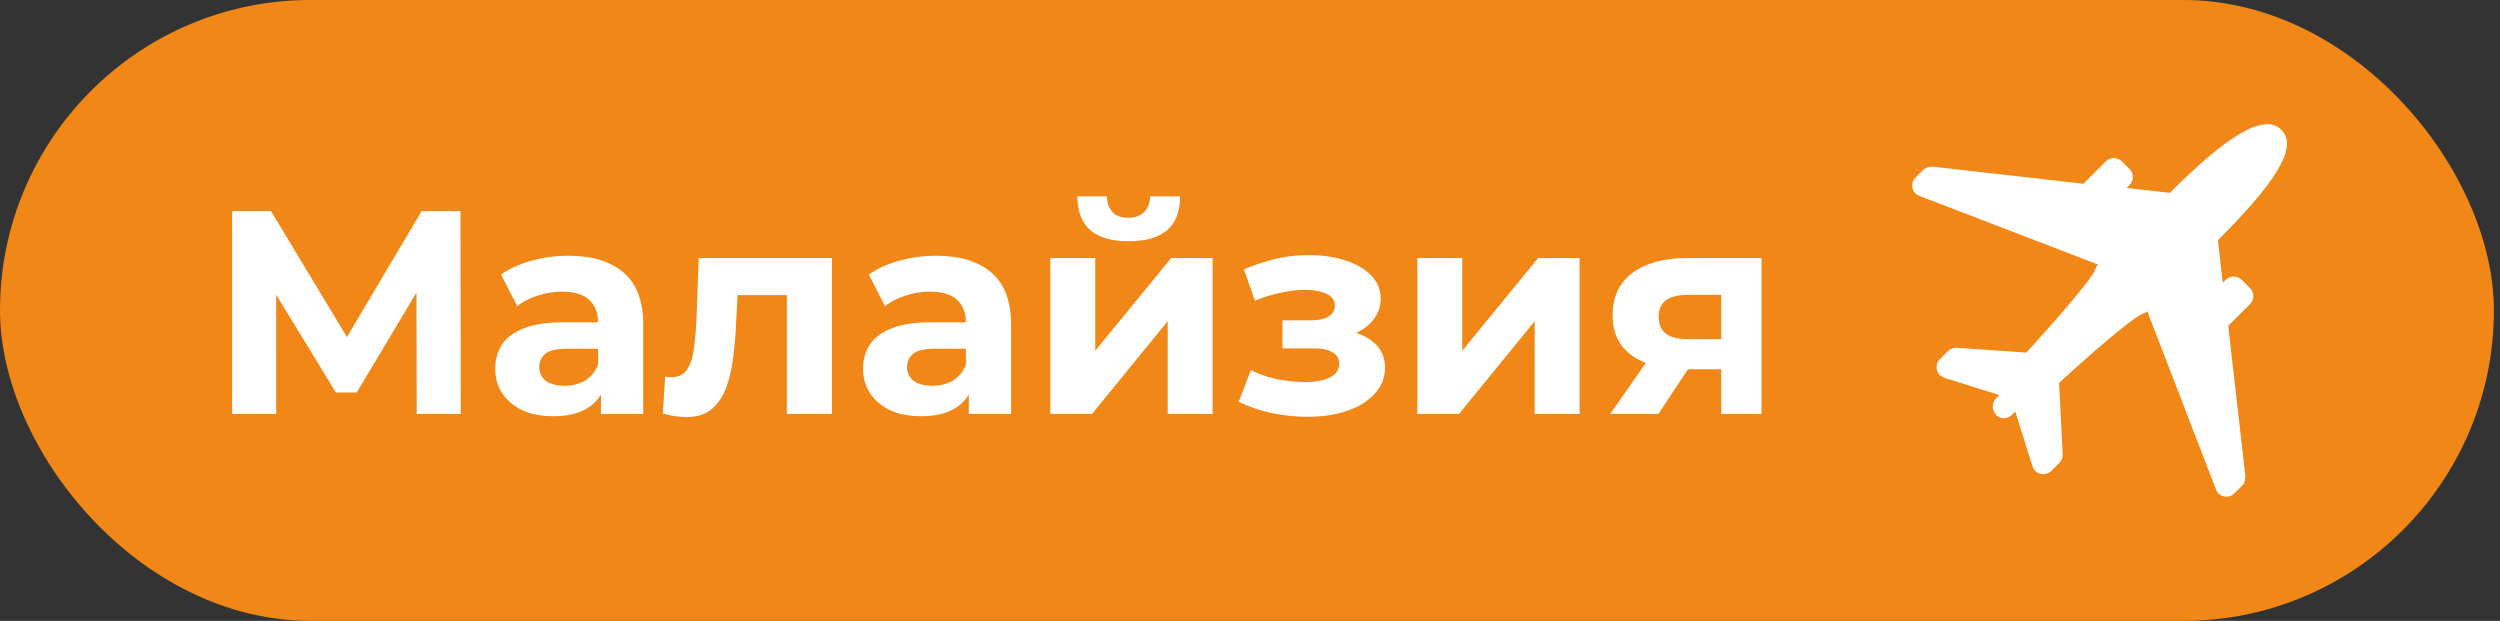
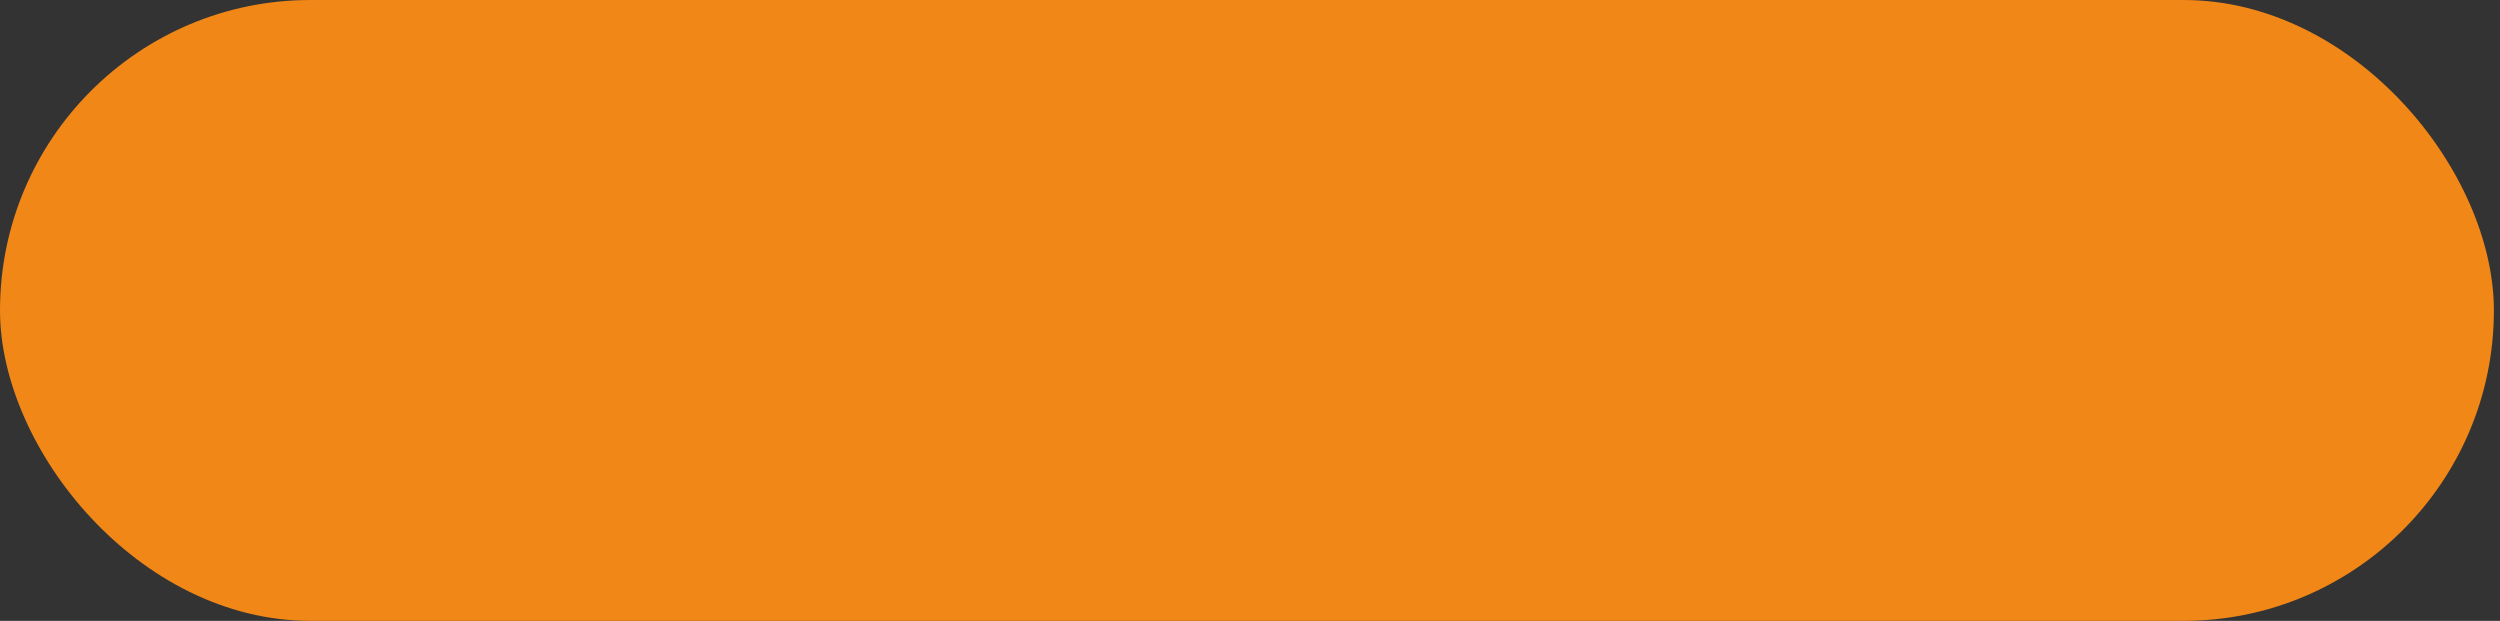
<svg xmlns="http://www.w3.org/2000/svg" width="302" height="75" viewBox="0 0 302 75" fill="none">
  <rect x="0" y="0" width="302" height="75" fill="#333333" stroke="none" />
  <rect width="301.262" height="75" rx="37.5" fill="#F08717" />
-   <path d="M28.045 50V25.5H32.735L43.165 42.79H40.68L50.935 25.5H55.625L55.66 50H50.34L50.305 33.655H51.32L43.095 47.41H40.575L32.175 33.655H33.365V50H28.045ZM72.596 50V46.325L72.246 45.52V38.94C72.246 37.773 71.885 36.863 71.161 36.21C70.461 35.557 69.376 35.23 67.906 35.23C66.903 35.23 65.911 35.393 64.931 35.72C63.974 36.023 63.158 36.443 62.481 36.98L60.521 33.165C61.548 32.442 62.785 31.882 64.231 31.485C65.678 31.088 67.148 30.89 68.641 30.89C71.511 30.89 73.74 31.567 75.326 32.92C76.913 34.273 77.706 36.385 77.706 39.255V50H72.596ZM66.856 50.28C65.386 50.28 64.126 50.035 63.076 49.545C62.026 49.032 61.221 48.343 60.661 47.48C60.101 46.617 59.821 45.648 59.821 44.575C59.821 43.455 60.09 42.475 60.626 41.635C61.186 40.795 62.061 40.142 63.251 39.675C64.441 39.185 65.993 38.94 67.906 38.94H72.911V42.125H68.501C67.218 42.125 66.331 42.335 65.841 42.755C65.374 43.175 65.141 43.7 65.141 44.33C65.141 45.03 65.409 45.59 65.946 46.01C66.506 46.407 67.264 46.605 68.221 46.605C69.131 46.605 69.948 46.395 70.671 45.975C71.394 45.532 71.919 44.89 72.246 44.05L73.086 46.57C72.689 47.783 71.966 48.705 70.916 49.335C69.866 49.965 68.513 50.28 66.856 50.28ZM80.069 49.965L80.349 45.485C80.489 45.508 80.629 45.532 80.769 45.555C80.909 45.555 81.038 45.555 81.154 45.555C81.808 45.555 82.321 45.368 82.694 44.995C83.068 44.622 83.348 44.12 83.534 43.49C83.721 42.837 83.849 42.102 83.919 41.285C84.013 40.468 84.083 39.617 84.129 38.73L84.409 31.17H100.509V50H95.049V34.32L96.274 35.65H88.014L89.169 34.25L88.924 38.975C88.854 40.655 88.714 42.195 88.504 43.595C88.318 44.995 88.003 46.208 87.559 47.235C87.116 48.238 86.521 49.02 85.774 49.58C85.028 50.117 84.071 50.385 82.904 50.385C82.484 50.385 82.041 50.35 81.574 50.28C81.108 50.21 80.606 50.105 80.069 49.965ZM117.03 50V46.325L116.68 45.52V38.94C116.68 37.773 116.318 36.863 115.595 36.21C114.895 35.557 113.81 35.23 112.34 35.23C111.336 35.23 110.345 35.393 109.365 35.72C108.408 36.023 107.591 36.443 106.915 36.98L104.955 33.165C105.981 32.442 107.218 31.882 108.665 31.485C110.111 31.088 111.581 30.89 113.075 30.89C115.945 30.89 118.173 31.567 119.76 32.92C121.346 34.273 122.14 36.385 122.14 39.255V50H117.03ZM111.29 50.28C109.82 50.28 108.56 50.035 107.51 49.545C106.46 49.032 105.655 48.343 105.095 47.48C104.535 46.617 104.255 45.648 104.255 44.575C104.255 43.455 104.523 42.475 105.06 41.635C105.62 40.795 106.495 40.142 107.685 39.675C108.875 39.185 110.426 38.94 112.34 38.94H117.345V42.125H112.935C111.651 42.125 110.765 42.335 110.275 42.755C109.808 43.175 109.575 43.7 109.575 44.33C109.575 45.03 109.843 45.59 110.38 46.01C110.94 46.407 111.698 46.605 112.655 46.605C113.565 46.605 114.381 46.395 115.105 45.975C115.828 45.532 116.353 44.89 116.68 44.05L117.52 46.57C117.123 47.783 116.4 48.705 115.35 49.335C114.3 49.965 112.946 50.28 111.29 50.28ZM126.883 50V31.17H132.308V42.37L141.478 31.17H146.483V50H141.058V38.8L131.923 50H126.883ZM136.333 29.14C134.279 29.14 132.739 28.697 131.713 27.81C130.686 26.9 130.161 25.535 130.138 23.715H133.708C133.731 24.508 133.953 25.138 134.373 25.605C134.793 26.072 135.434 26.305 136.298 26.305C137.138 26.305 137.779 26.072 138.223 25.605C138.689 25.138 138.923 24.508 138.923 23.715H142.563C142.563 25.535 142.038 26.9 140.988 27.81C139.938 28.697 138.386 29.14 136.333 29.14ZM157.931 50.35C156.484 50.35 155.037 50.198 153.591 49.895C152.167 49.592 150.849 49.137 149.636 48.53L151.106 44.715C152.062 45.182 153.101 45.543 154.221 45.8C155.364 46.033 156.519 46.15 157.686 46.15C158.526 46.15 159.249 46.068 159.856 45.905C160.486 45.718 160.964 45.462 161.291 45.135C161.617 44.808 161.781 44.412 161.781 43.945C161.781 43.338 161.524 42.883 161.011 42.58C160.497 42.253 159.751 42.09 158.771 42.09H154.921V38.695H158.316C158.946 38.695 159.482 38.625 159.926 38.485C160.369 38.345 160.696 38.147 160.906 37.89C161.139 37.61 161.256 37.283 161.256 36.91C161.256 36.513 161.116 36.175 160.836 35.895C160.556 35.615 160.147 35.405 159.611 35.265C159.074 35.102 158.397 35.02 157.581 35.02C156.647 35.02 155.679 35.137 154.676 35.37C153.672 35.58 152.646 35.895 151.596 36.315L150.266 32.535C151.502 32.022 152.727 31.613 153.941 31.31C155.154 31.007 156.356 30.843 157.546 30.82C159.296 30.773 160.871 30.96 162.271 31.38C163.671 31.8 164.767 32.407 165.561 33.2C166.377 33.993 166.786 34.962 166.786 36.105C166.786 37.015 166.506 37.832 165.946 38.555C165.409 39.278 164.662 39.85 163.706 40.27C162.749 40.667 161.676 40.865 160.486 40.865L160.626 39.78C162.702 39.78 164.336 40.2 165.526 41.04C166.716 41.857 167.311 42.977 167.311 44.4C167.311 45.613 166.891 46.675 166.051 47.585C165.234 48.472 164.114 49.16 162.691 49.65C161.291 50.117 159.704 50.35 157.931 50.35ZM171.214 50V31.17H176.639V42.37L185.809 31.17H190.814V50H185.389V38.8L176.254 50H171.214ZM207.928 50V43.735L208.698 44.61H203.483C200.776 44.61 198.653 44.05 197.113 42.93C195.573 41.81 194.803 40.2 194.803 38.1C194.803 35.86 195.608 34.145 197.218 32.955C198.851 31.765 201.044 31.17 203.798 31.17H212.793V50H207.928ZM194.523 50L199.528 42.825H205.093L200.333 50H194.523ZM207.928 42.055V34.215L208.698 35.615H203.903C202.783 35.615 201.908 35.825 201.278 36.245C200.671 36.665 200.368 37.342 200.368 38.275C200.368 40.072 201.523 40.97 203.833 40.97H208.698L207.928 42.055Z" fill="white" />
-   <path d="M270.787 33.789C270.273 33.275 269.391 33.275 268.876 33.789L268.509 34.155L267.92 29.02C274.61 22.343 277.771 17.794 275.566 15.666C273.434 13.539 268.803 16.62 262.113 23.297L256.894 22.71L257.261 22.343C257.776 21.829 257.776 20.949 257.261 20.435L256.306 19.481C255.791 18.968 254.909 18.968 254.395 19.481L251.675 22.196L233.591 20.142C233.518 20.142 233.371 20.142 233.297 20.142C232.93 20.142 232.562 20.288 232.342 20.509L231.386 21.462C230.871 21.976 230.871 22.857 231.386 23.37C231.533 23.517 231.827 23.663 232.048 23.737L253.439 31.954C253.292 32.101 253.219 32.248 253.145 32.468C252.63 34.082 244.838 42.52 244.838 42.52L244.765 42.593L236.311 42.006C235.944 42.006 235.65 42.153 235.355 42.373L234.326 43.4C233.812 43.914 233.812 44.794 234.326 45.308C234.547 45.454 234.767 45.601 234.988 45.674L241.53 47.729L241.089 48.169C240.869 48.389 240.722 48.756 240.722 49.123C240.722 49.857 241.31 50.517 242.045 50.517C242.413 50.517 242.78 50.37 243.001 50.15L243.442 49.71L245.5 56.24C245.573 56.46 245.647 56.68 245.867 56.9C246.382 57.414 247.264 57.414 247.779 56.9L248.808 55.873C249.028 55.579 249.175 55.212 249.175 54.919L248.734 46.261L248.808 46.188C248.808 46.188 257.261 38.411 258.879 37.897C259.099 37.824 259.246 37.751 259.393 37.604L267.626 58.954C267.7 59.175 267.773 59.395 267.994 59.615C268.509 60.128 269.391 60.128 269.905 59.615L270.861 58.661C271.081 58.441 271.228 58.074 271.228 57.707C271.228 57.634 271.228 57.487 271.228 57.414L269.17 39.365L271.817 36.723C272.331 36.21 272.331 35.329 271.817 34.816L270.787 33.789Z" fill="white" />
</svg>